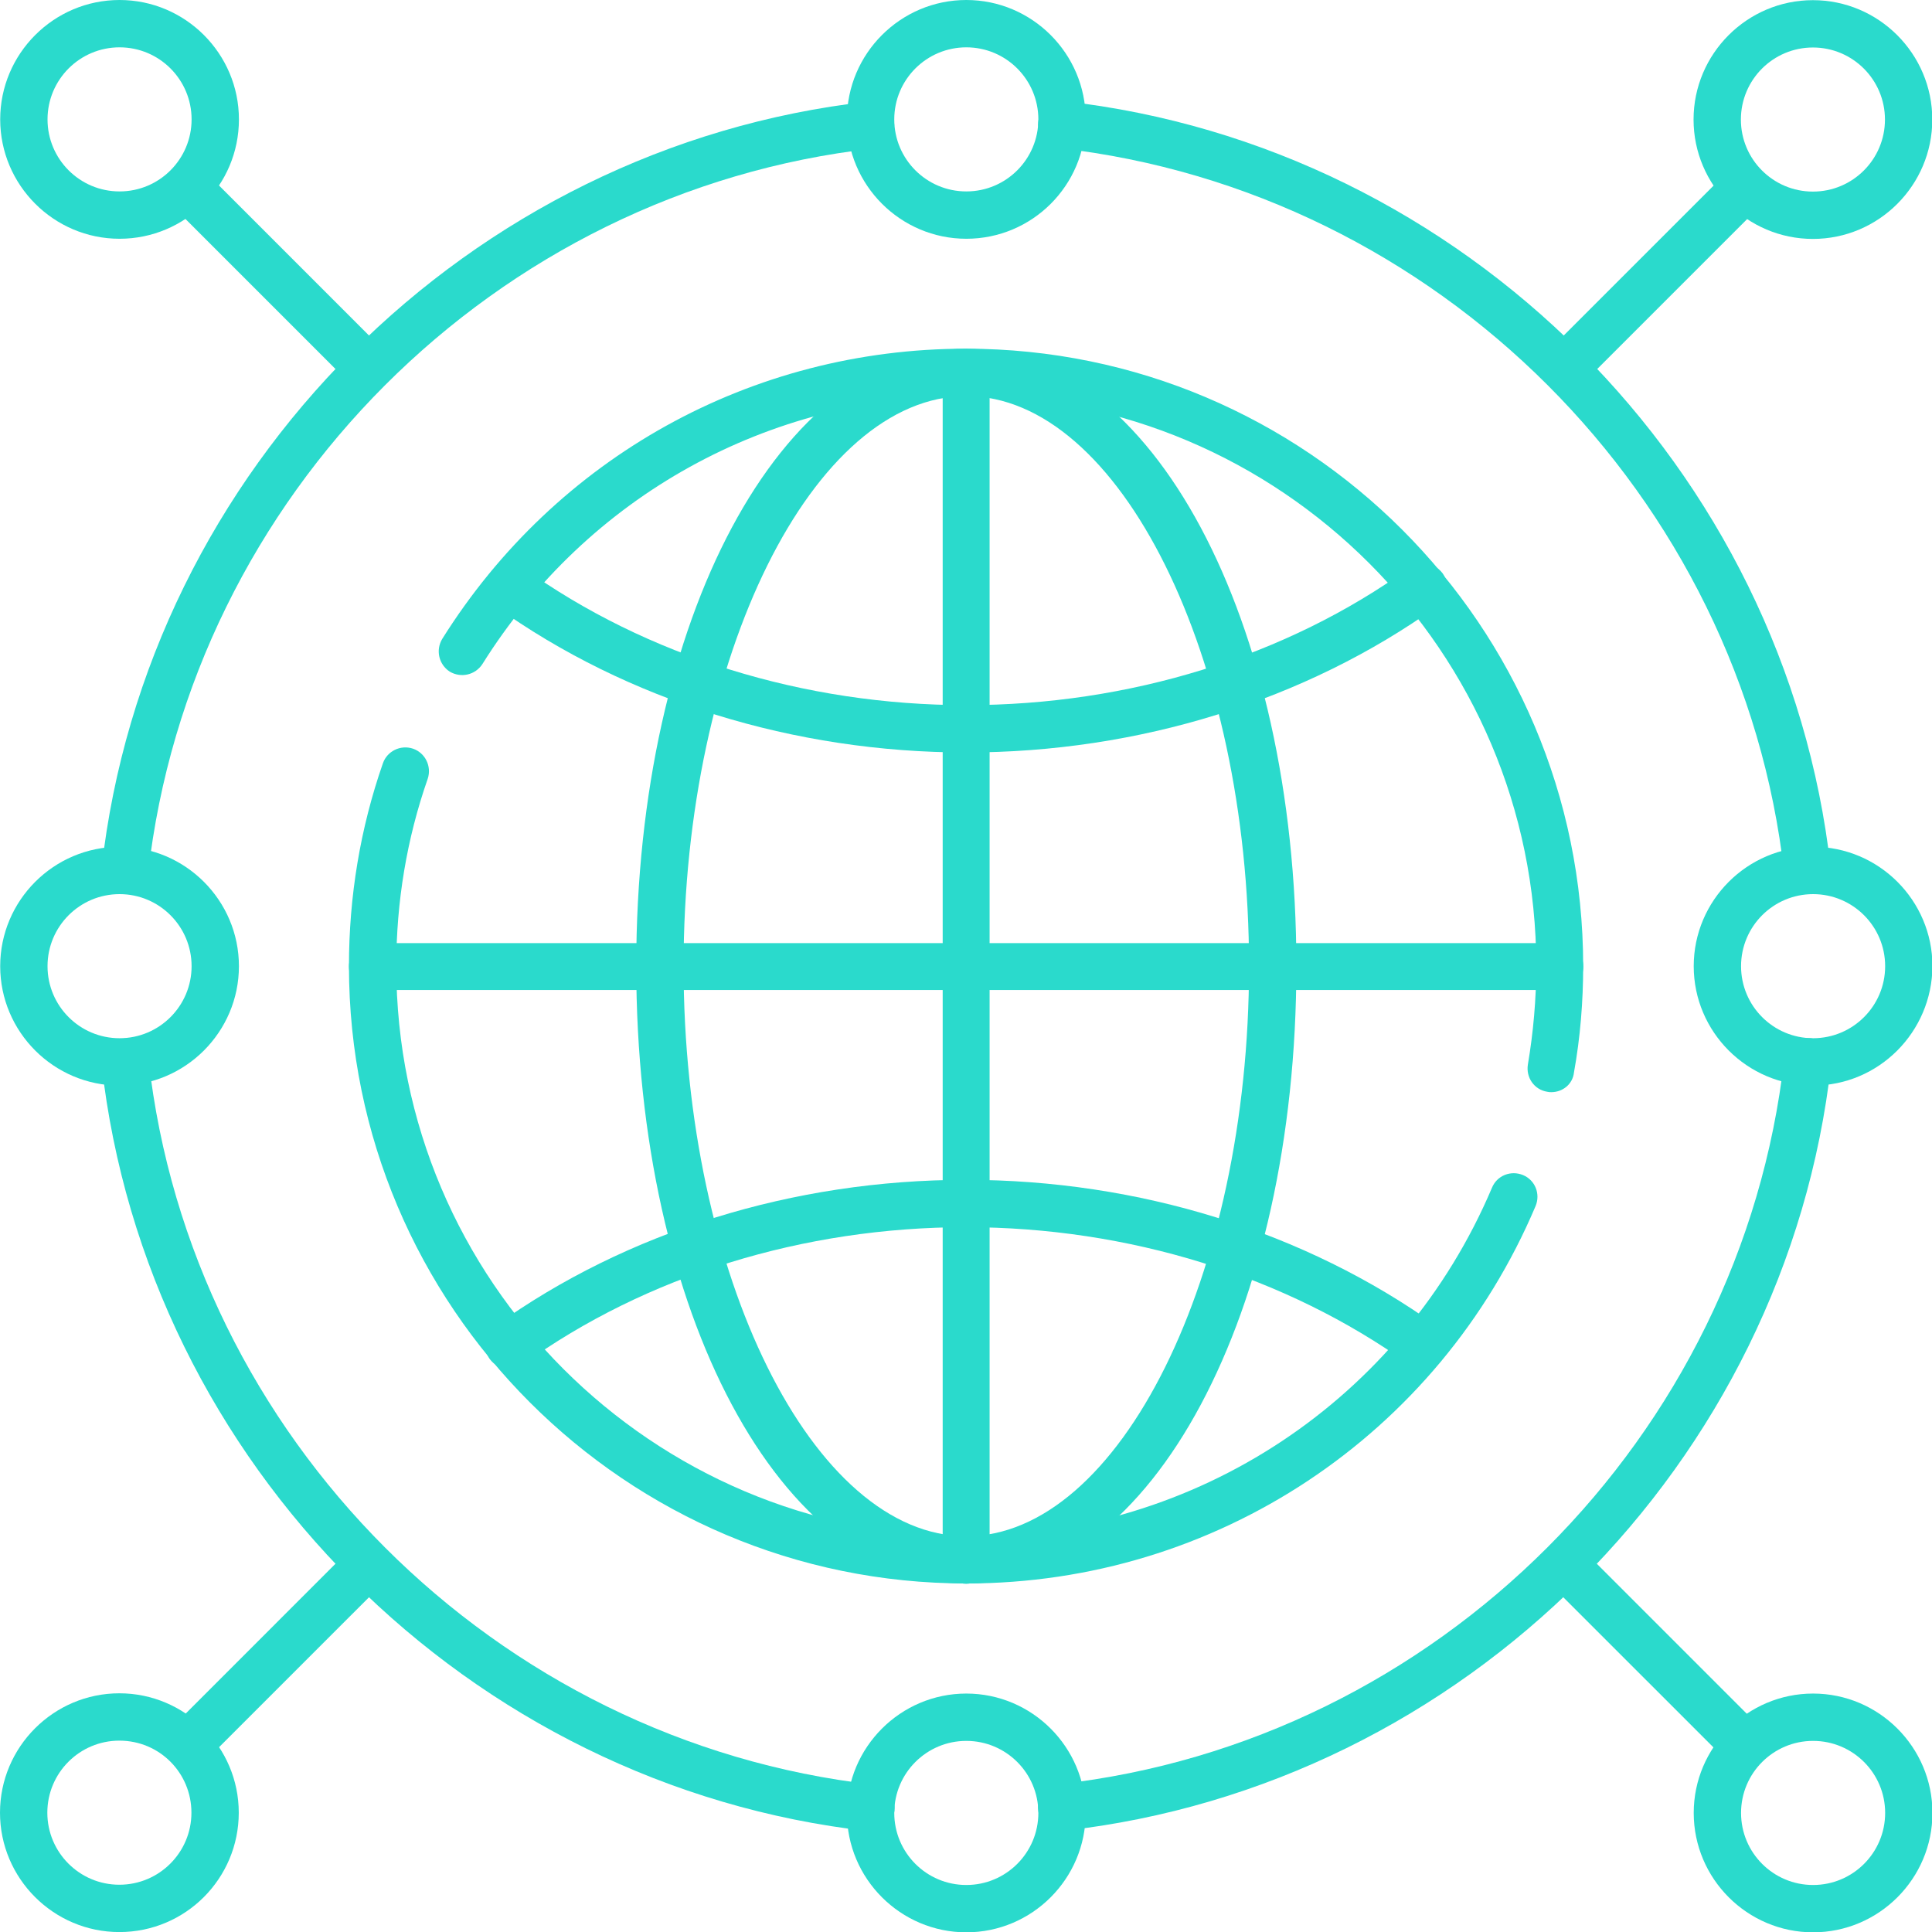
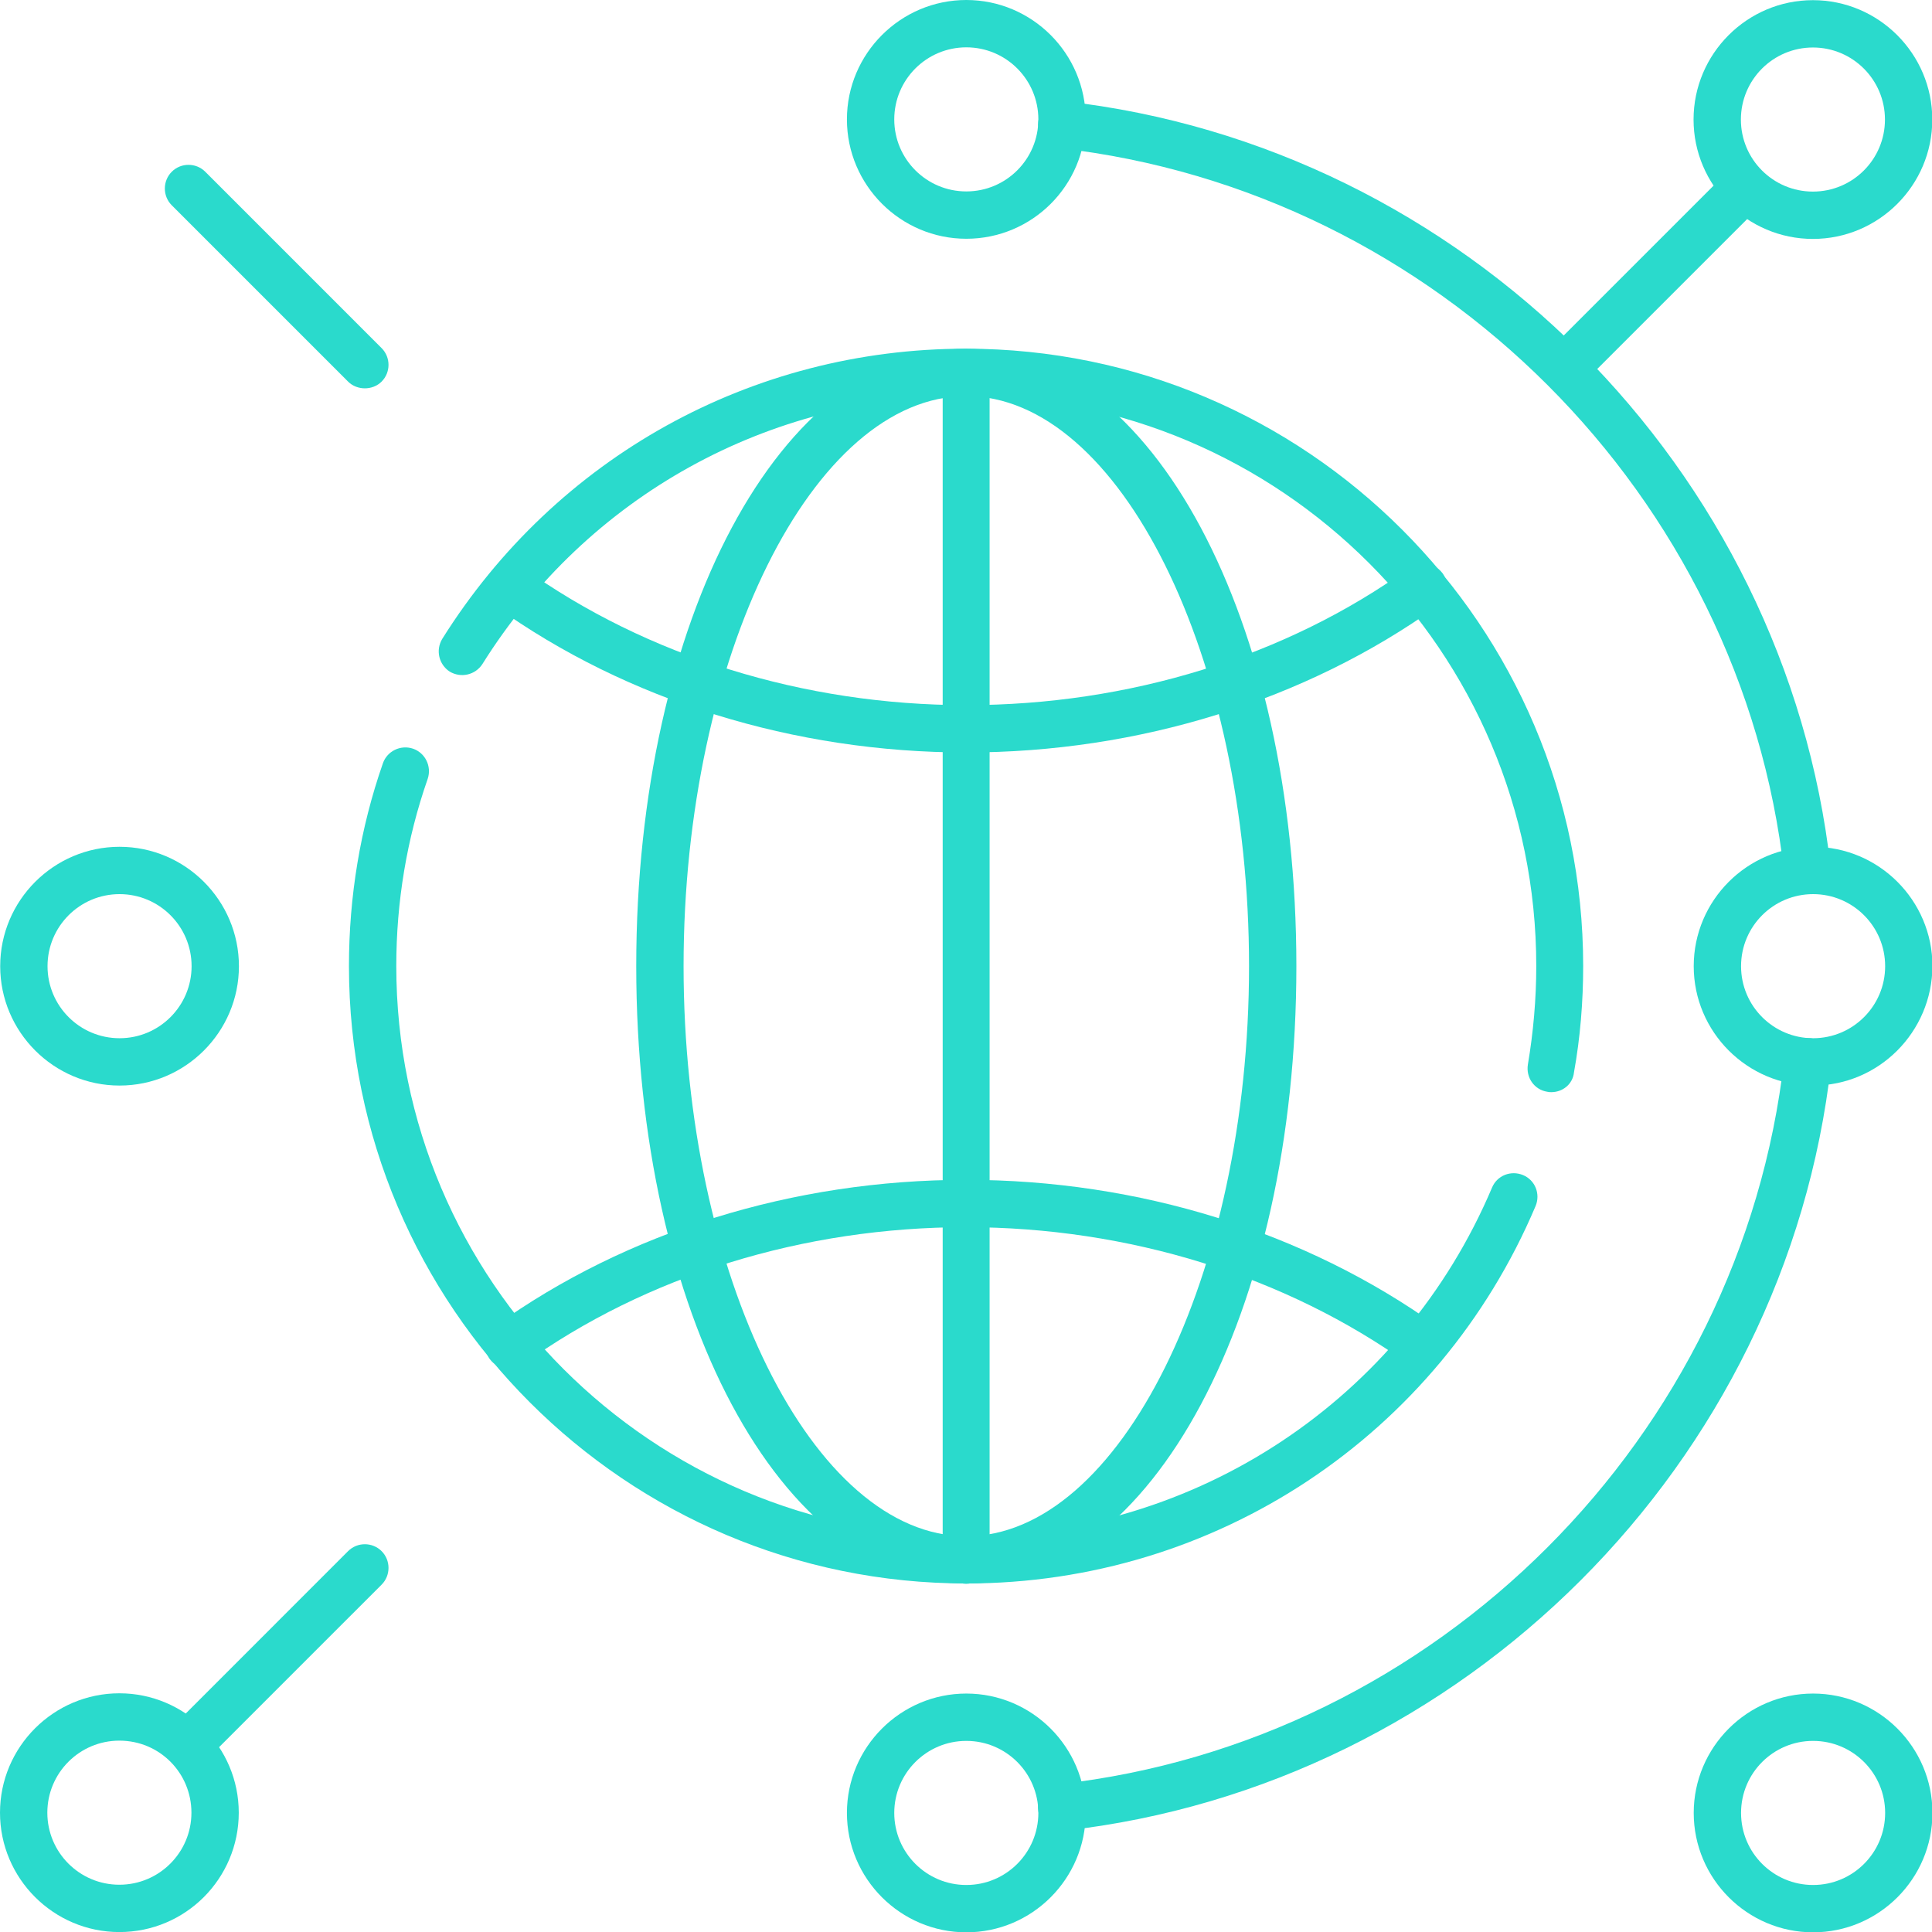
<svg xmlns="http://www.w3.org/2000/svg" width="60" height="60" viewBox="0 0 60 60" fill="none">
  <g clip-path="url(#clip0_140_1200)">
-     <path d="M27.039 56.867C27.013 56.867 26.987 56.867 26.961 56.867C14.564 55.475 4.548 45.459 3.156 33.062C3.117 32.659 3.403 32.295 3.807 32.256C4.21 32.217 4.574 32.503 4.613 32.906C5.927 44.639 15.397 54.096 27.13 55.423C27.533 55.462 27.82 55.827 27.78 56.23C27.729 56.594 27.403 56.867 27.039 56.867Z" fill="#2ADACC" />
    <path d="M32.971 56.866C32.606 56.866 32.281 56.593 32.242 56.216C32.19 55.813 32.489 55.448 32.892 55.409C44.626 54.096 54.083 44.626 55.41 32.892C55.462 32.489 55.826 32.216 56.216 32.242C56.619 32.281 56.906 32.645 56.867 33.048C55.475 45.445 45.458 55.461 33.062 56.853C33.036 56.866 33.01 56.866 32.971 56.866Z" fill="#2ADACC" />
-     <path d="M3.885 27.768C3.859 27.768 3.833 27.768 3.807 27.768C3.403 27.729 3.117 27.364 3.156 26.961C4.548 14.564 14.564 4.548 26.961 3.156C27.364 3.104 27.729 3.403 27.767 3.807C27.806 4.21 27.52 4.574 27.117 4.613C15.384 5.927 5.927 15.397 4.6 27.13C4.561 27.494 4.249 27.768 3.885 27.768Z" fill="#2ADACC" />
    <path d="M56.138 27.768C55.774 27.768 55.449 27.494 55.41 27.117C54.096 15.384 44.626 5.927 32.892 4.6C32.489 4.561 32.203 4.197 32.242 3.794C32.281 3.39 32.658 3.104 33.049 3.143C45.445 4.535 55.462 14.551 56.853 26.948C56.906 27.351 56.606 27.715 56.203 27.755C56.19 27.768 56.164 27.768 56.138 27.768Z" fill="#2ADACC" />
    <path d="M30.009 23.369C24.663 23.369 19.472 21.756 15.388 18.829C15.062 18.595 14.985 18.14 15.219 17.802C15.453 17.477 15.908 17.398 16.246 17.633C20.071 20.377 24.962 21.899 30.009 21.899C35.056 21.899 39.947 20.39 43.771 17.633C44.097 17.398 44.552 17.477 44.799 17.802C45.033 18.127 44.955 18.582 44.63 18.829C40.545 21.756 35.355 23.369 30.009 23.369Z" fill="#2ADACC" />
    <path d="M44.193 42.52C44.05 42.52 43.894 42.481 43.764 42.377C39.939 39.633 35.048 38.111 30.001 38.111C24.954 38.111 20.063 39.62 16.238 42.377C15.913 42.611 15.458 42.533 15.211 42.208C14.977 41.883 15.055 41.428 15.38 41.181C19.451 38.254 24.642 36.641 30.001 36.641C35.361 36.641 40.538 38.254 44.622 41.181C44.947 41.415 45.026 41.87 44.791 42.208C44.648 42.416 44.427 42.52 44.193 42.52Z" fill="#2ADACC" />
    <path d="M30.009 49.179C24.26 49.179 19.759 40.762 19.759 30.005C19.759 19.247 24.26 10.831 30.009 10.831C35.759 10.831 40.26 19.247 40.26 30.005C40.26 40.762 35.759 49.179 30.009 49.179ZM30.009 12.301C25.248 12.301 21.229 20.405 21.229 30.005C21.229 39.605 25.248 47.709 30.009 47.709C34.77 47.709 38.79 39.605 38.79 30.005C38.79 20.405 34.77 12.301 30.009 12.301Z" fill="#2ADACC" />
    <path d="M48.178 33.918C48.139 33.918 48.1 33.918 48.048 33.905C47.645 33.84 47.385 33.463 47.45 33.059C47.619 32.058 47.71 31.03 47.71 30.003C47.71 20.233 39.762 12.298 30.006 12.298C23.866 12.298 18.247 15.407 14.981 20.624C14.76 20.962 14.318 21.066 13.967 20.858C13.629 20.637 13.524 20.194 13.733 19.843C17.271 14.198 23.346 10.829 29.993 10.829C40.568 10.829 49.167 19.427 49.167 30.003C49.167 31.108 49.076 32.227 48.881 33.307C48.842 33.671 48.529 33.918 48.178 33.918Z" fill="#2ADACC" />
    <path d="M30.011 49.176C19.435 49.176 10.837 40.577 10.837 30.002C10.837 27.843 11.188 25.722 11.891 23.706C12.021 23.329 12.437 23.12 12.827 23.251C13.204 23.381 13.413 23.797 13.283 24.187C12.632 26.047 12.307 28.012 12.307 30.002C12.307 39.771 20.255 47.706 30.011 47.706C37.153 47.706 43.553 43.452 46.336 36.883C46.492 36.506 46.922 36.337 47.299 36.493C47.676 36.649 47.845 37.078 47.689 37.455C44.671 44.584 37.738 49.176 30.011 49.176Z" fill="#2ADACC" />
-     <path d="M48.443 30.746H11.565C11.162 30.746 10.837 30.421 10.837 30.018C10.837 29.614 11.162 29.289 11.565 29.289H48.443C48.847 29.289 49.172 29.614 49.172 30.018C49.172 30.421 48.847 30.746 48.443 30.746Z" fill="#2ADACC" />
    <path d="M30.005 49.185C29.601 49.185 29.276 48.86 29.276 48.457V11.579C29.276 11.176 29.601 10.851 30.005 10.851C30.408 10.851 30.733 11.176 30.733 11.579V48.444C30.746 48.847 30.408 49.185 30.005 49.185Z" fill="#2ADACC" />
    <path d="M30.01 7.415C27.968 7.415 26.302 5.75 26.302 3.708C26.302 1.665 27.968 0 30.01 0C32.052 0 33.717 1.665 33.717 3.708C33.717 5.763 32.052 7.415 30.01 7.415ZM30.01 1.47C28.774 1.47 27.772 2.472 27.772 3.708C27.772 4.943 28.774 5.945 30.01 5.945C31.246 5.945 32.247 4.943 32.247 3.708C32.247 2.472 31.246 1.47 30.01 1.47Z" fill="#2ADACC" />
-     <path d="M3.713 7.415C1.671 7.415 0.006 5.75 0.006 3.708C0.006 1.665 1.671 0 3.713 0C5.755 0 7.42 1.665 7.42 3.708C7.42 5.763 5.755 7.415 3.713 7.415ZM3.713 1.47C2.477 1.47 1.476 2.472 1.476 3.708C1.476 4.943 2.477 5.945 3.713 5.945C4.949 5.945 5.95 4.943 5.95 3.708C5.95 2.472 4.949 1.47 3.713 1.47Z" fill="#2ADACC" />
    <path d="M56.307 33.713C54.265 33.713 52.6 32.048 52.6 30.006C52.6 27.963 54.265 26.298 56.307 26.298C58.349 26.298 60.014 27.963 60.014 30.006C60.002 32.048 58.349 33.713 56.307 33.713ZM56.307 27.768C55.071 27.768 54.07 28.77 54.07 30.006C54.07 31.241 55.071 32.243 56.307 32.243C57.543 32.243 58.545 31.241 58.545 30.006C58.545 28.77 57.543 27.768 56.307 27.768Z" fill="#2ADACC" />
    <path d="M30.01 60.01C27.968 60.01 26.302 58.345 26.302 56.302C26.302 54.26 27.968 52.595 30.01 52.595C32.052 52.595 33.717 54.26 33.717 56.302C33.717 58.345 32.052 60.01 30.01 60.01ZM30.01 54.065C28.774 54.065 27.772 55.067 27.772 56.302C27.772 57.538 28.774 58.54 30.01 58.54C31.246 58.54 32.247 57.538 32.247 56.302C32.247 55.067 31.246 54.065 30.01 54.065Z" fill="#2ADACC" />
    <path d="M3.713 33.713C1.671 33.713 0.006 32.048 0.006 30.006C0.006 27.963 1.671 26.298 3.713 26.298C5.755 26.298 7.42 27.963 7.42 30.006C7.42 32.048 5.755 33.713 3.713 33.713ZM3.713 27.768C2.477 27.768 1.476 28.77 1.476 30.006C1.476 31.241 2.477 32.243 3.713 32.243C4.949 32.243 5.95 31.241 5.95 30.006C5.95 28.77 4.949 27.768 3.713 27.768Z" fill="#2ADACC" />
    <path d="M11.331 12.06C11.149 12.06 10.953 11.995 10.81 11.851L5.334 6.375C5.048 6.089 5.048 5.621 5.334 5.334C5.62 5.048 6.088 5.048 6.375 5.334L11.851 10.811C12.137 11.097 12.137 11.565 11.851 11.851C11.708 11.995 11.513 12.06 11.331 12.06Z" fill="#2ADACC" />
    <path d="M56.302 7.42C54.26 7.42 52.595 5.755 52.595 3.713C52.595 1.67 54.26 0.005 56.302 0.005C58.344 0.005 60.009 1.67 60.009 3.713C60.009 5.755 58.344 7.42 56.302 7.42ZM56.302 1.475C55.066 1.475 54.065 2.477 54.065 3.713C54.065 4.948 55.066 5.95 56.302 5.95C57.538 5.95 58.539 4.948 58.539 3.713C58.539 2.477 57.538 1.475 56.302 1.475Z" fill="#2ADACC" />
    <path d="M48.692 12.06C48.51 12.06 48.315 11.995 48.171 11.851C47.885 11.565 47.885 11.097 48.171 10.811L53.648 5.334C53.934 5.048 54.402 5.048 54.688 5.334C54.975 5.621 54.975 6.089 54.688 6.375L49.212 11.851C49.056 11.995 48.874 12.06 48.692 12.06Z" fill="#2ADACC" />
    <path d="M3.707 60.002C1.665 60.002 0 58.337 0 56.295C0 54.252 1.665 52.587 3.707 52.587C5.75 52.587 7.415 54.252 7.415 56.295C7.415 58.337 5.763 60.002 3.707 60.002ZM3.707 54.057C2.472 54.057 1.47 55.059 1.47 56.295C1.47 57.53 2.472 58.532 3.707 58.532C4.943 58.532 5.945 57.53 5.945 56.295C5.945 55.059 4.956 54.057 3.707 54.057Z" fill="#2ADACC" />
    <path d="M5.854 54.898C5.672 54.898 5.477 54.832 5.334 54.689C5.048 54.403 5.048 53.935 5.334 53.649L10.81 48.172C11.097 47.886 11.565 47.886 11.851 48.172C12.137 48.458 12.137 48.927 11.851 49.213L6.375 54.689C6.231 54.819 6.036 54.898 5.854 54.898Z" fill="#2ADACC" />
    <path d="M56.307 60.01C54.265 60.01 52.6 58.345 52.6 56.302C52.6 54.26 54.265 52.595 56.307 52.595C58.349 52.595 60.014 54.26 60.014 56.302C60.014 58.345 58.349 60.01 56.307 60.01ZM56.307 54.065C55.071 54.065 54.07 55.067 54.07 56.302C54.07 57.538 55.071 58.54 56.307 58.54C57.543 58.54 58.545 57.538 58.545 56.302C58.545 55.067 57.543 54.065 56.307 54.065Z" fill="#2ADACC" />
-     <path d="M54.155 54.898C53.973 54.898 53.778 54.832 53.635 54.689L48.158 49.213C47.872 48.927 47.872 48.458 48.158 48.172C48.445 47.886 48.913 47.886 49.199 48.172L54.675 53.649C54.962 53.935 54.962 54.403 54.675 54.689C54.532 54.819 54.35 54.898 54.155 54.898Z" fill="#2ADACC" />
  </g>
  <defs>
    <clipPath id="clip0_140_1200">
      <rect width="60" height="60" fill="white" />
    </clipPath>
  </defs>
</svg>